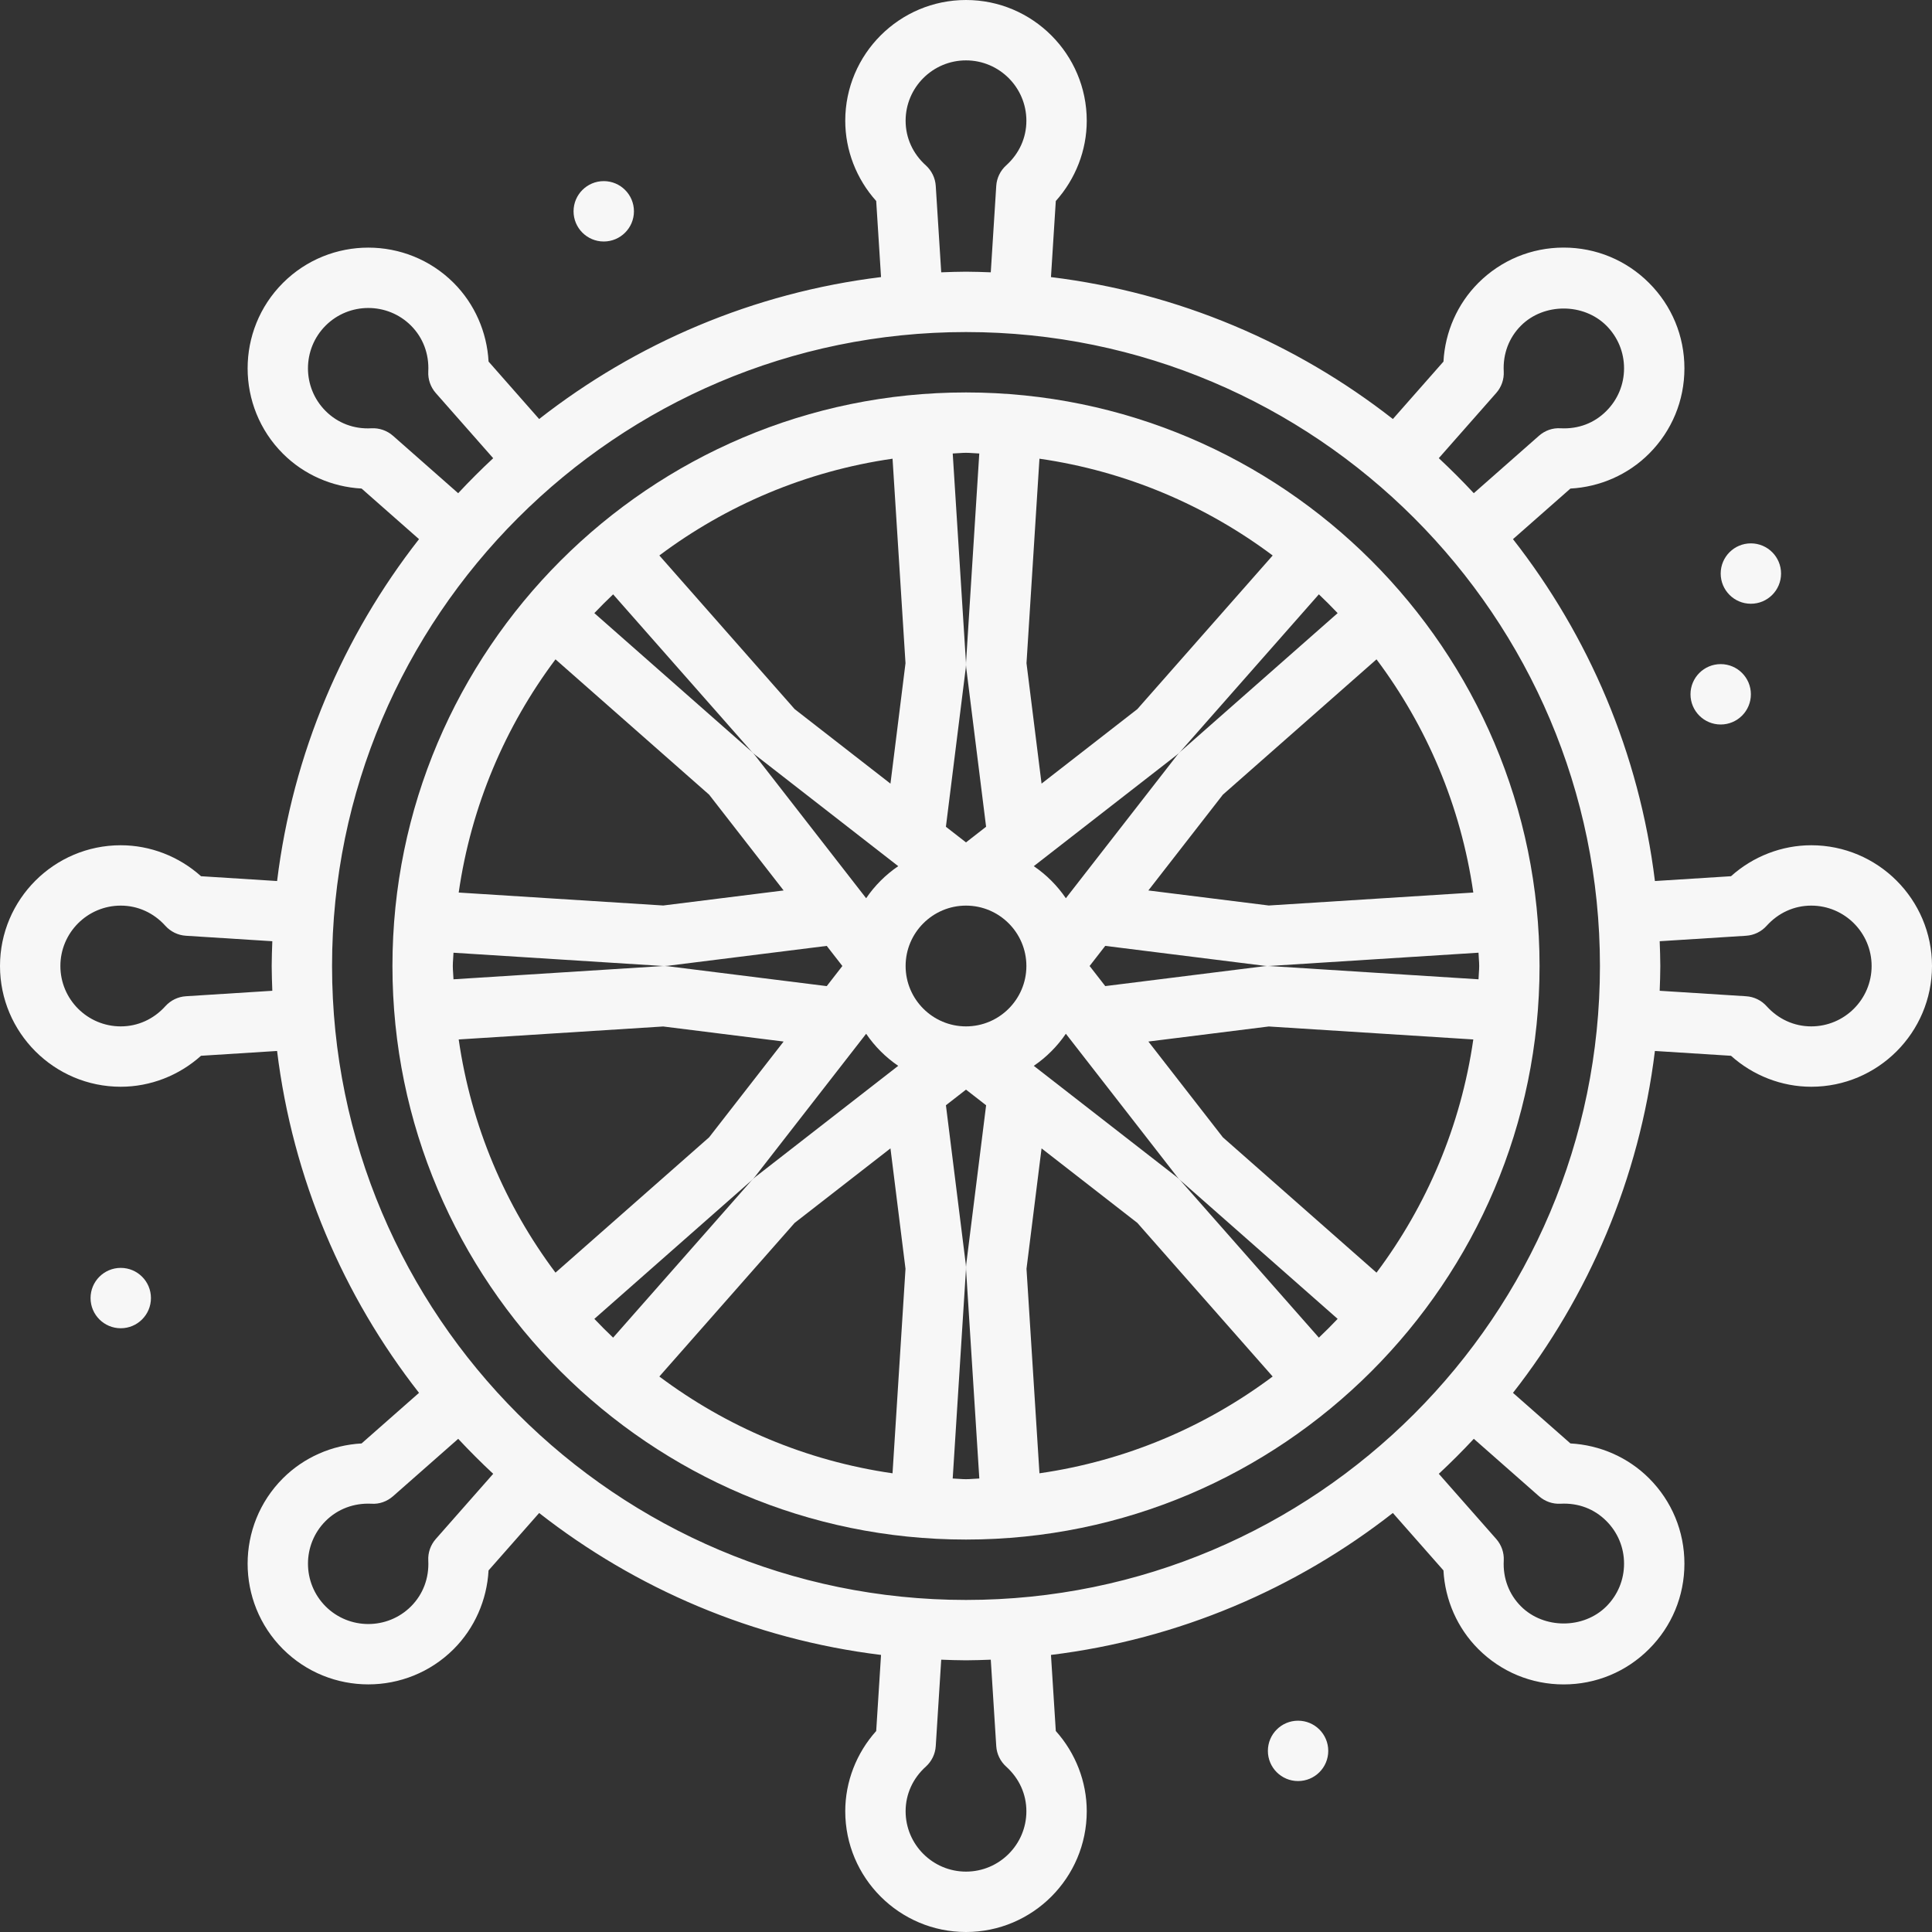
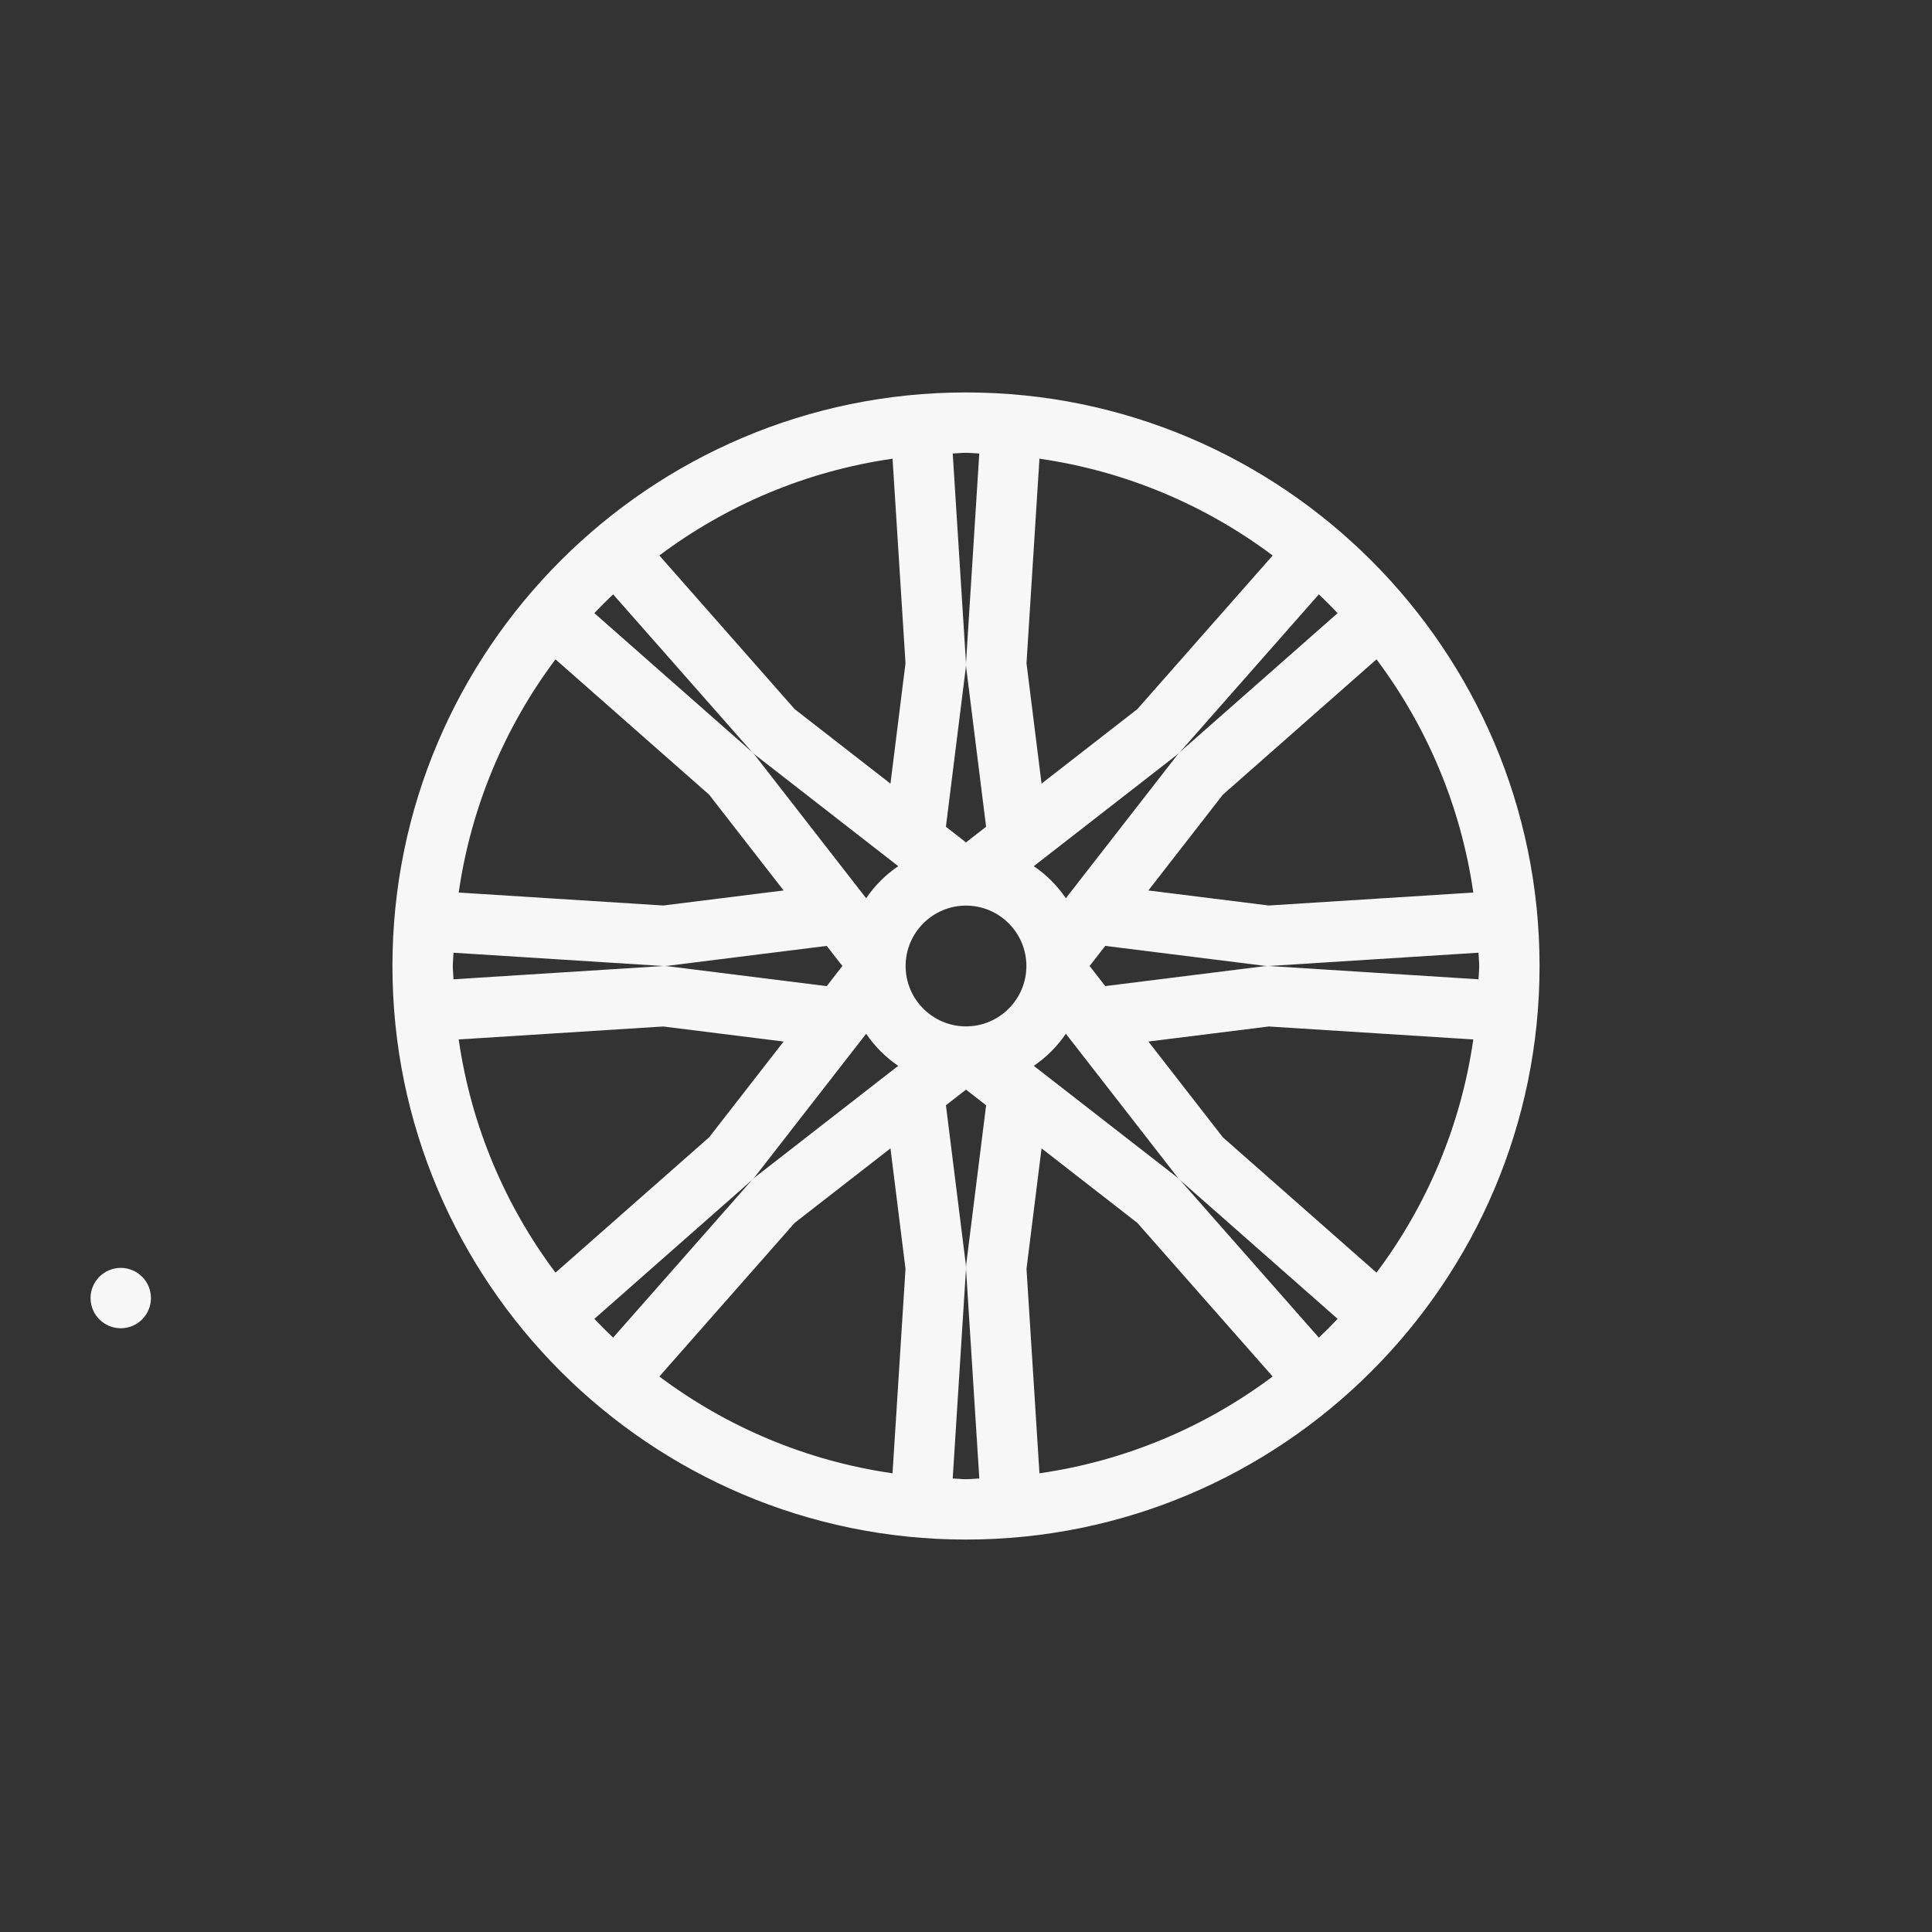
<svg xmlns="http://www.w3.org/2000/svg" width="102" height="102" viewBox="0 0 102 102" fill="none">
  <rect x="0" y="0" width="102" height="102" fill="#333333" stroke="none" />
-   <path d="M68.531 94.031C69.412 94.031 70.125 93.318 70.125 92.438C70.125 91.557 69.412 90.844 68.531 90.844C67.651 90.844 66.938 91.557 66.938 92.438C66.938 93.318 67.651 94.031 68.531 94.031Z" fill="#F7F7F7" />
-   <path d="M90.844 38.25C91.724 38.25 92.438 37.536 92.438 36.656C92.438 35.776 91.724 35.062 90.844 35.062C89.963 35.062 89.25 35.776 89.25 36.656C89.25 37.536 89.963 38.25 90.844 38.25Z" fill="#F7F7F7" />
-   <path d="M92.438 31.875C93.318 31.875 94.031 31.161 94.031 30.281C94.031 29.401 93.318 28.687 92.438 28.687C91.557 28.687 90.844 29.401 90.844 30.281C90.844 31.161 91.557 31.875 92.438 31.875Z" fill="#F7F7F7" />
  <path d="M6.375 70.125C7.255 70.125 7.969 69.412 7.969 68.531C7.969 67.651 7.255 66.938 6.375 66.938C5.495 66.938 4.781 67.651 4.781 68.531C4.781 69.412 5.495 70.125 6.375 70.125Z" fill="#F7F7F7" />
-   <path d="M31.875 12.75C32.755 12.75 33.469 12.036 33.469 11.156C33.469 10.276 32.755 9.562 31.875 9.562C30.995 9.562 30.281 10.276 30.281 11.156C30.281 12.036 30.995 12.75 31.875 12.75Z" fill="#F7F7F7" />
-   <path d="M95.625 44.625C94.066 44.625 92.554 45.214 91.388 46.26L87.372 46.514C86.543 39.761 83.874 33.573 79.878 28.464L82.91 25.794C84.476 25.708 85.959 25.056 87.061 23.953C88.266 22.75 88.929 21.149 88.929 19.446C88.929 17.744 88.266 16.142 87.061 14.938C85.858 13.735 84.257 13.071 82.554 13.071C80.852 13.071 79.252 13.734 78.047 14.938C76.944 16.042 76.292 17.526 76.208 19.09L73.537 22.122C68.428 18.127 62.24 15.457 55.486 14.629L55.741 10.613C56.786 9.446 57.375 7.935 57.375 6.375C57.375 2.86 54.516 0 51 0C47.484 0 44.625 2.86 44.625 6.375C44.625 7.935 45.214 9.446 46.259 10.612L46.514 14.628C39.761 15.457 33.573 18.126 28.464 22.122L25.794 19.089C25.708 17.525 25.056 16.041 23.953 14.937C21.468 12.452 17.423 12.452 14.938 14.937C12.452 17.424 12.452 21.468 14.938 23.953C16.041 25.056 17.525 25.708 19.09 25.793L22.122 28.464C18.126 33.573 15.457 39.761 14.629 46.514L10.613 46.26C9.446 45.214 7.935 44.625 6.375 44.625C2.86 44.625 0 47.485 0 51C0 54.515 2.86 57.375 6.375 57.375C7.935 57.375 9.446 56.786 10.612 55.74L14.628 55.486C15.457 62.239 18.126 68.427 22.122 73.536L19.089 76.207C17.525 76.292 16.041 76.944 14.937 78.047C12.452 80.532 12.452 84.576 14.937 87.063C16.18 88.305 17.813 88.927 19.445 88.927C21.078 88.927 22.71 88.305 23.953 87.063C25.056 85.959 25.707 84.475 25.793 82.911L28.464 79.879C33.572 83.874 39.761 86.544 46.514 87.372L46.259 91.388C45.214 92.554 44.625 94.064 44.625 95.625C44.625 99.14 47.484 102 51 102C54.516 102 57.375 99.14 57.375 95.625C57.375 94.065 56.786 92.554 55.741 91.388L55.486 87.372C62.239 86.543 68.427 83.874 73.536 79.878L76.207 82.91C76.291 84.475 76.944 85.959 78.047 87.062C79.251 88.266 80.851 88.929 82.554 88.929C84.256 88.929 85.858 88.266 87.061 87.062C88.266 85.859 88.929 84.257 88.929 82.554C88.929 80.852 88.266 79.251 87.063 78.048C85.959 76.944 84.476 76.291 82.91 76.206L79.878 73.536C83.874 68.427 86.543 62.239 87.371 55.486L91.388 55.74C92.554 56.786 94.066 57.375 95.625 57.375C99.141 57.375 102 54.515 102 51C102 47.485 99.141 44.625 95.625 44.625ZM78.993 20.748C79.269 20.436 79.412 20.027 79.39 19.611C79.341 18.687 79.664 17.827 80.301 17.191C81.505 15.988 83.603 15.988 84.808 17.191C85.41 17.793 85.742 18.594 85.742 19.445C85.742 20.297 85.41 21.097 84.806 21.7C84.173 22.336 83.334 22.66 82.388 22.611C81.966 22.584 81.566 22.73 81.251 23.006L77.809 26.038C77.215 25.4 76.599 24.784 75.961 24.189L78.993 20.748ZM49.403 9.815C49.377 9.4 49.188 9.011 48.88 8.732C48.191 8.112 47.812 7.275 47.812 6.375C47.812 4.617 49.243 3.188 51 3.188C52.757 3.188 54.188 4.617 54.188 6.375C54.188 7.275 53.809 8.112 53.12 8.732C52.812 9.011 52.623 9.4 52.597 9.815L52.308 14.377C51.873 14.362 51.439 14.344 51 14.344C50.561 14.344 50.127 14.362 49.692 14.377L49.403 9.815ZM20.748 23.007C20.436 22.732 20.027 22.59 19.612 22.611C18.686 22.665 17.827 22.335 17.191 21.699C15.948 20.457 15.949 18.434 17.191 17.191C18.434 15.95 20.457 15.95 21.699 17.191C22.335 17.828 22.658 18.687 22.611 19.612C22.589 20.028 22.731 20.436 23.006 20.749L26.038 24.191C25.4 24.785 24.784 25.401 24.189 26.039L20.748 23.007ZM9.815 52.597C9.4 52.623 9.011 52.811 8.732 53.12C8.112 53.809 7.275 54.188 6.375 54.188C4.617 54.188 3.188 52.758 3.188 51C3.188 49.242 4.617 47.812 6.375 47.812C7.275 47.812 8.112 48.191 8.732 48.88C9.011 49.189 9.4 49.377 9.816 49.403L14.377 49.692C14.362 50.127 14.344 50.561 14.344 51C14.344 51.439 14.362 51.873 14.377 52.308L9.815 52.597ZM23.007 81.252C22.731 81.565 22.589 81.973 22.611 82.388C22.659 83.313 22.335 84.173 21.699 84.809C20.456 86.051 18.435 86.051 17.191 84.809C15.95 83.566 15.949 81.544 17.191 80.301C17.828 79.666 18.685 79.344 19.612 79.389C20.03 79.419 20.436 79.268 20.749 78.994L24.191 75.963C24.785 76.6 25.401 77.216 26.038 77.81L23.007 81.252ZM52.597 92.185C52.623 92.601 52.812 92.989 53.12 93.268C53.809 93.888 54.188 94.725 54.188 95.625C54.188 97.383 52.757 98.812 51 98.812C49.243 98.812 47.812 97.383 47.812 95.625C47.812 94.725 48.191 93.889 48.879 93.269C49.188 92.991 49.377 92.602 49.403 92.186L49.692 87.623C50.127 87.638 50.561 87.656 51 87.656C51.439 87.656 51.873 87.638 52.308 87.623L52.597 92.185ZM81.252 78.993C81.566 79.268 81.966 79.411 82.388 79.389C83.333 79.339 84.173 79.665 84.808 80.301C85.411 80.903 85.742 81.703 85.742 82.554C85.742 83.405 85.411 84.206 84.808 84.809C83.604 86.012 81.506 86.012 80.301 84.809C79.664 84.172 79.341 83.313 79.391 82.388C79.413 81.972 79.269 81.565 78.994 81.251L75.962 77.81C76.6 77.216 77.216 76.6 77.81 75.962L81.252 78.993ZM51 84.469C32.545 84.469 17.531 69.455 17.531 51C17.531 32.545 32.545 17.531 51 17.531C69.454 17.531 84.469 32.545 84.469 51C84.469 69.455 69.454 84.469 51 84.469ZM95.625 54.188C94.725 54.188 93.888 53.809 93.267 53.12C92.989 52.811 92.601 52.623 92.185 52.597L87.623 52.308C87.639 51.873 87.656 51.439 87.656 51C87.656 50.561 87.638 50.127 87.623 49.692L92.185 49.403C92.601 49.377 92.989 49.189 93.267 48.88C93.888 48.191 94.725 47.812 95.625 47.812C97.382 47.812 98.812 49.242 98.812 51C98.812 52.758 97.382 54.188 95.625 54.188Z" fill="#F7F7F7" />
  <path d="M51 20.719C34.303 20.719 20.719 34.303 20.719 51C20.719 67.697 34.303 81.281 51 81.281C67.697 81.281 81.281 67.697 81.281 51C81.281 34.303 67.697 20.719 51 20.719ZM77.783 47.122L66.986 47.806L60.628 47.012L64.562 41.954L72.673 34.81C75.325 38.35 77.124 42.549 77.783 47.122ZM78.094 51C78.094 51.237 78.064 51.466 78.058 51.702L67.039 51.003C66.939 50.995 66.841 51 66.74 51.012L58.352 52.061L57.543 51.021C57.538 51.014 57.529 51.01 57.523 51.003L58.351 49.938L66.74 50.987C66.805 50.996 66.872 51 66.938 51C66.972 51 67.004 50.999 67.039 50.997L78.058 50.298C78.064 50.534 78.094 50.763 78.094 51ZM72.673 67.19L64.562 60.046L60.629 54.988L66.986 54.193L77.783 54.878C77.124 59.451 75.325 63.65 72.673 67.19ZM69.63 70.621L62.338 62.343C62.273 62.268 62.2 62.2 62.122 62.138L54.579 56.271C55.244 55.818 55.819 55.242 56.272 54.577L62.139 62.12C62.2 62.2 62.268 62.272 62.343 62.338L70.621 69.63C70.299 69.97 69.969 70.299 69.63 70.621ZM54.194 66.987L54.989 60.629L60.046 64.562L67.19 72.673C63.65 75.324 59.452 77.123 54.878 77.783L54.194 66.987ZM47.806 66.987L47.121 77.783C42.548 77.123 38.35 75.325 34.81 72.673L41.954 64.562L47.012 60.629L47.806 66.987ZM31.379 69.63L39.657 62.338C39.732 62.272 39.8 62.2 39.862 62.12L45.728 54.578C46.181 55.243 46.756 55.818 47.421 56.271L39.879 62.138C39.8 62.2 39.727 62.268 39.661 62.343L32.369 70.621C32.03 70.299 31.701 69.97 31.379 69.63ZM24.217 54.878L35.014 54.193L41.371 54.988L37.438 60.045L29.327 67.189C26.675 63.65 24.876 59.451 24.217 54.878ZM23.906 51C23.906 50.763 23.936 50.534 23.942 50.299L34.961 50.997C34.996 50.999 35.029 51 35.062 51C35.129 51 35.195 50.996 35.26 50.988L43.648 49.939L44.473 51L43.648 52.062L35.26 51.013C35.16 51.001 35.062 50.996 34.961 51.004L23.942 51.702C23.936 51.466 23.906 51.237 23.906 51ZM29.327 34.81L37.438 41.954L41.371 47.012L35.014 47.806L24.217 47.122C24.876 42.549 26.675 38.35 29.327 34.81ZM32.37 31.379L39.662 39.657C39.728 39.732 39.8 39.8 39.88 39.861L47.422 45.729C46.756 46.182 46.181 46.757 45.728 47.422L39.862 39.88C39.8 39.801 39.732 39.728 39.657 39.662L31.378 32.37C31.701 32.031 32.03 31.701 32.37 31.379ZM47.806 35.013L47.012 41.372L41.954 37.438L34.81 29.326C38.35 26.675 42.549 24.876 47.122 24.217L47.806 35.013ZM54.194 35.013L54.878 24.217C59.452 24.877 63.65 26.676 67.191 29.327L60.046 37.438L54.989 41.371L54.194 35.013ZM54.188 51C54.188 52.758 52.757 54.188 51 54.188C49.243 54.188 47.812 52.758 47.812 51C47.812 49.242 49.243 47.812 51 47.812C52.757 47.812 54.188 49.242 54.188 51ZM62.343 39.662C62.268 39.728 62.2 39.8 62.139 39.88L56.272 47.422C55.819 46.757 55.244 46.182 54.579 45.729L62.122 39.862C62.2 39.8 62.273 39.732 62.338 39.657L69.63 31.378C69.969 31.701 70.299 32.03 70.621 32.37L62.343 39.662ZM51.701 23.942L51.003 34.962C50.997 35.061 51 35.161 51.012 35.26L52.061 43.648L51 44.474L49.939 43.649L50.988 35.26C51 35.161 51.003 35.061 50.997 34.962L50.299 23.942C50.534 23.936 50.763 23.906 51 23.906C51.237 23.906 51.466 23.936 51.701 23.942ZM50.298 78.058L50.997 67.039C51.004 66.939 51 66.839 50.988 66.74L49.94 58.352L51 57.527L52.062 58.353L51.013 66.74C51.001 66.839 50.998 66.939 51.004 67.039L51.703 78.058C51.466 78.064 51.237 78.094 51 78.094C50.763 78.094 50.534 78.064 50.298 78.058Z" fill="#F7F7F7" />
</svg>